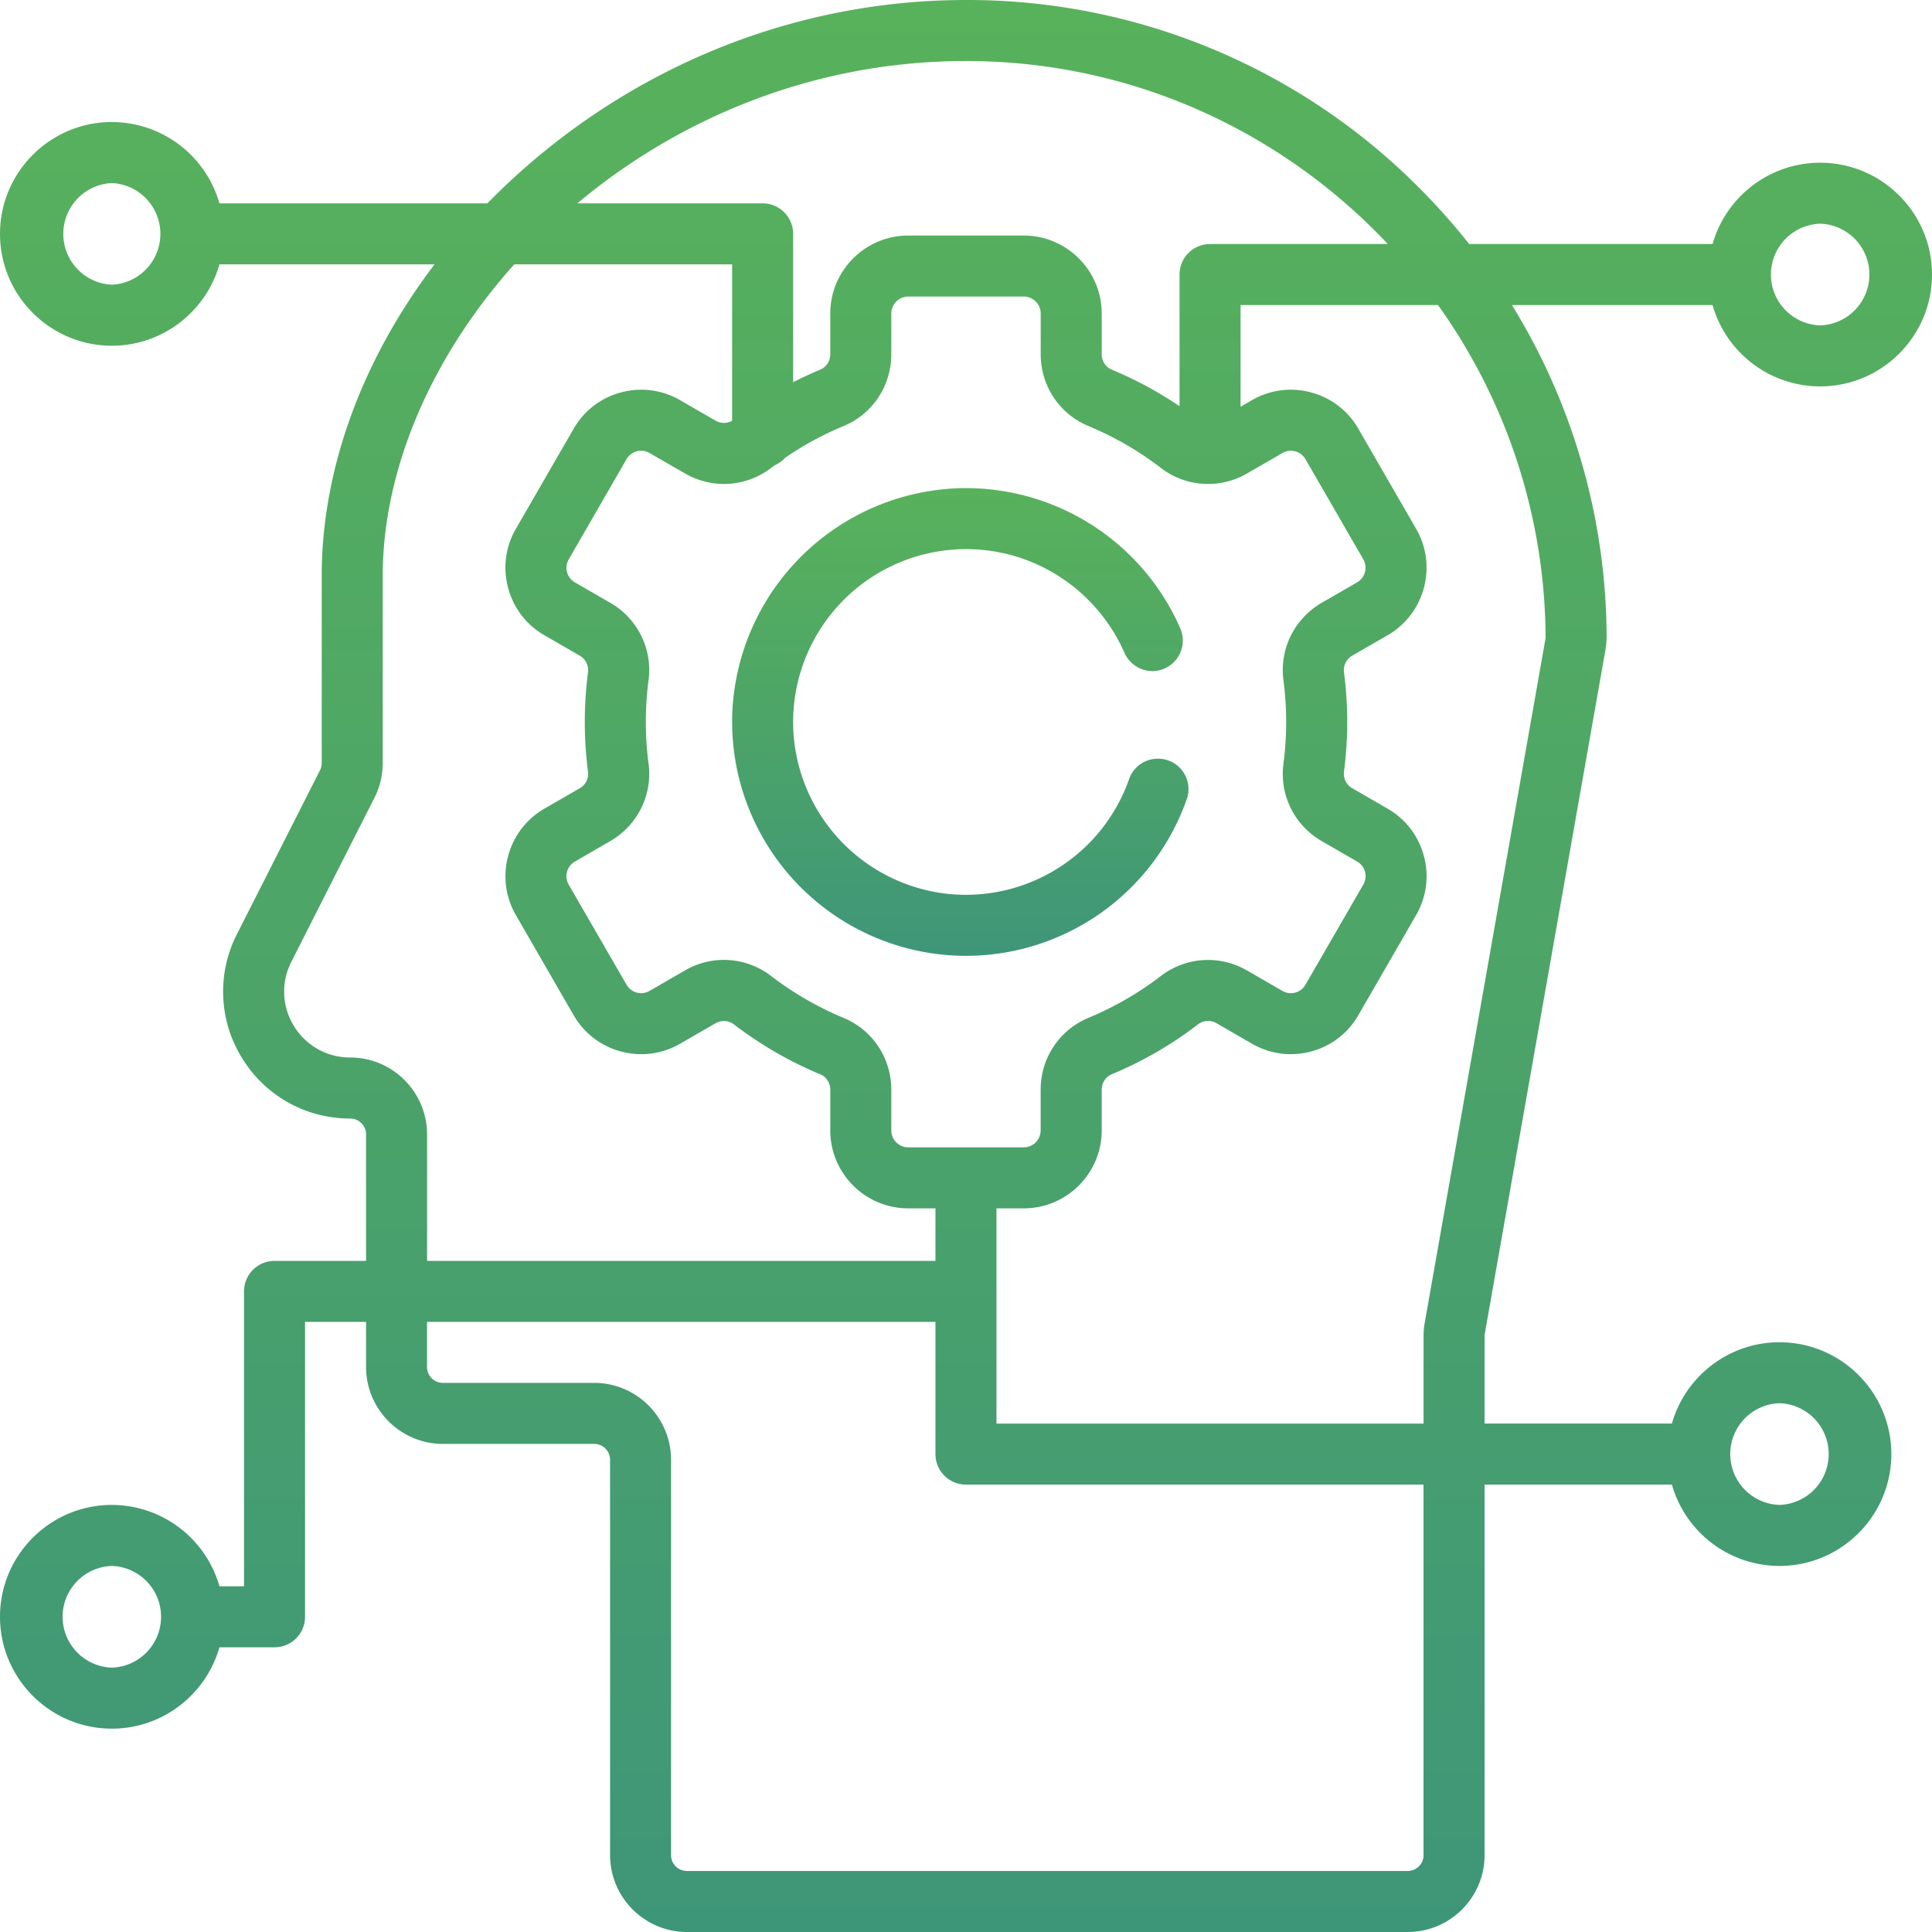
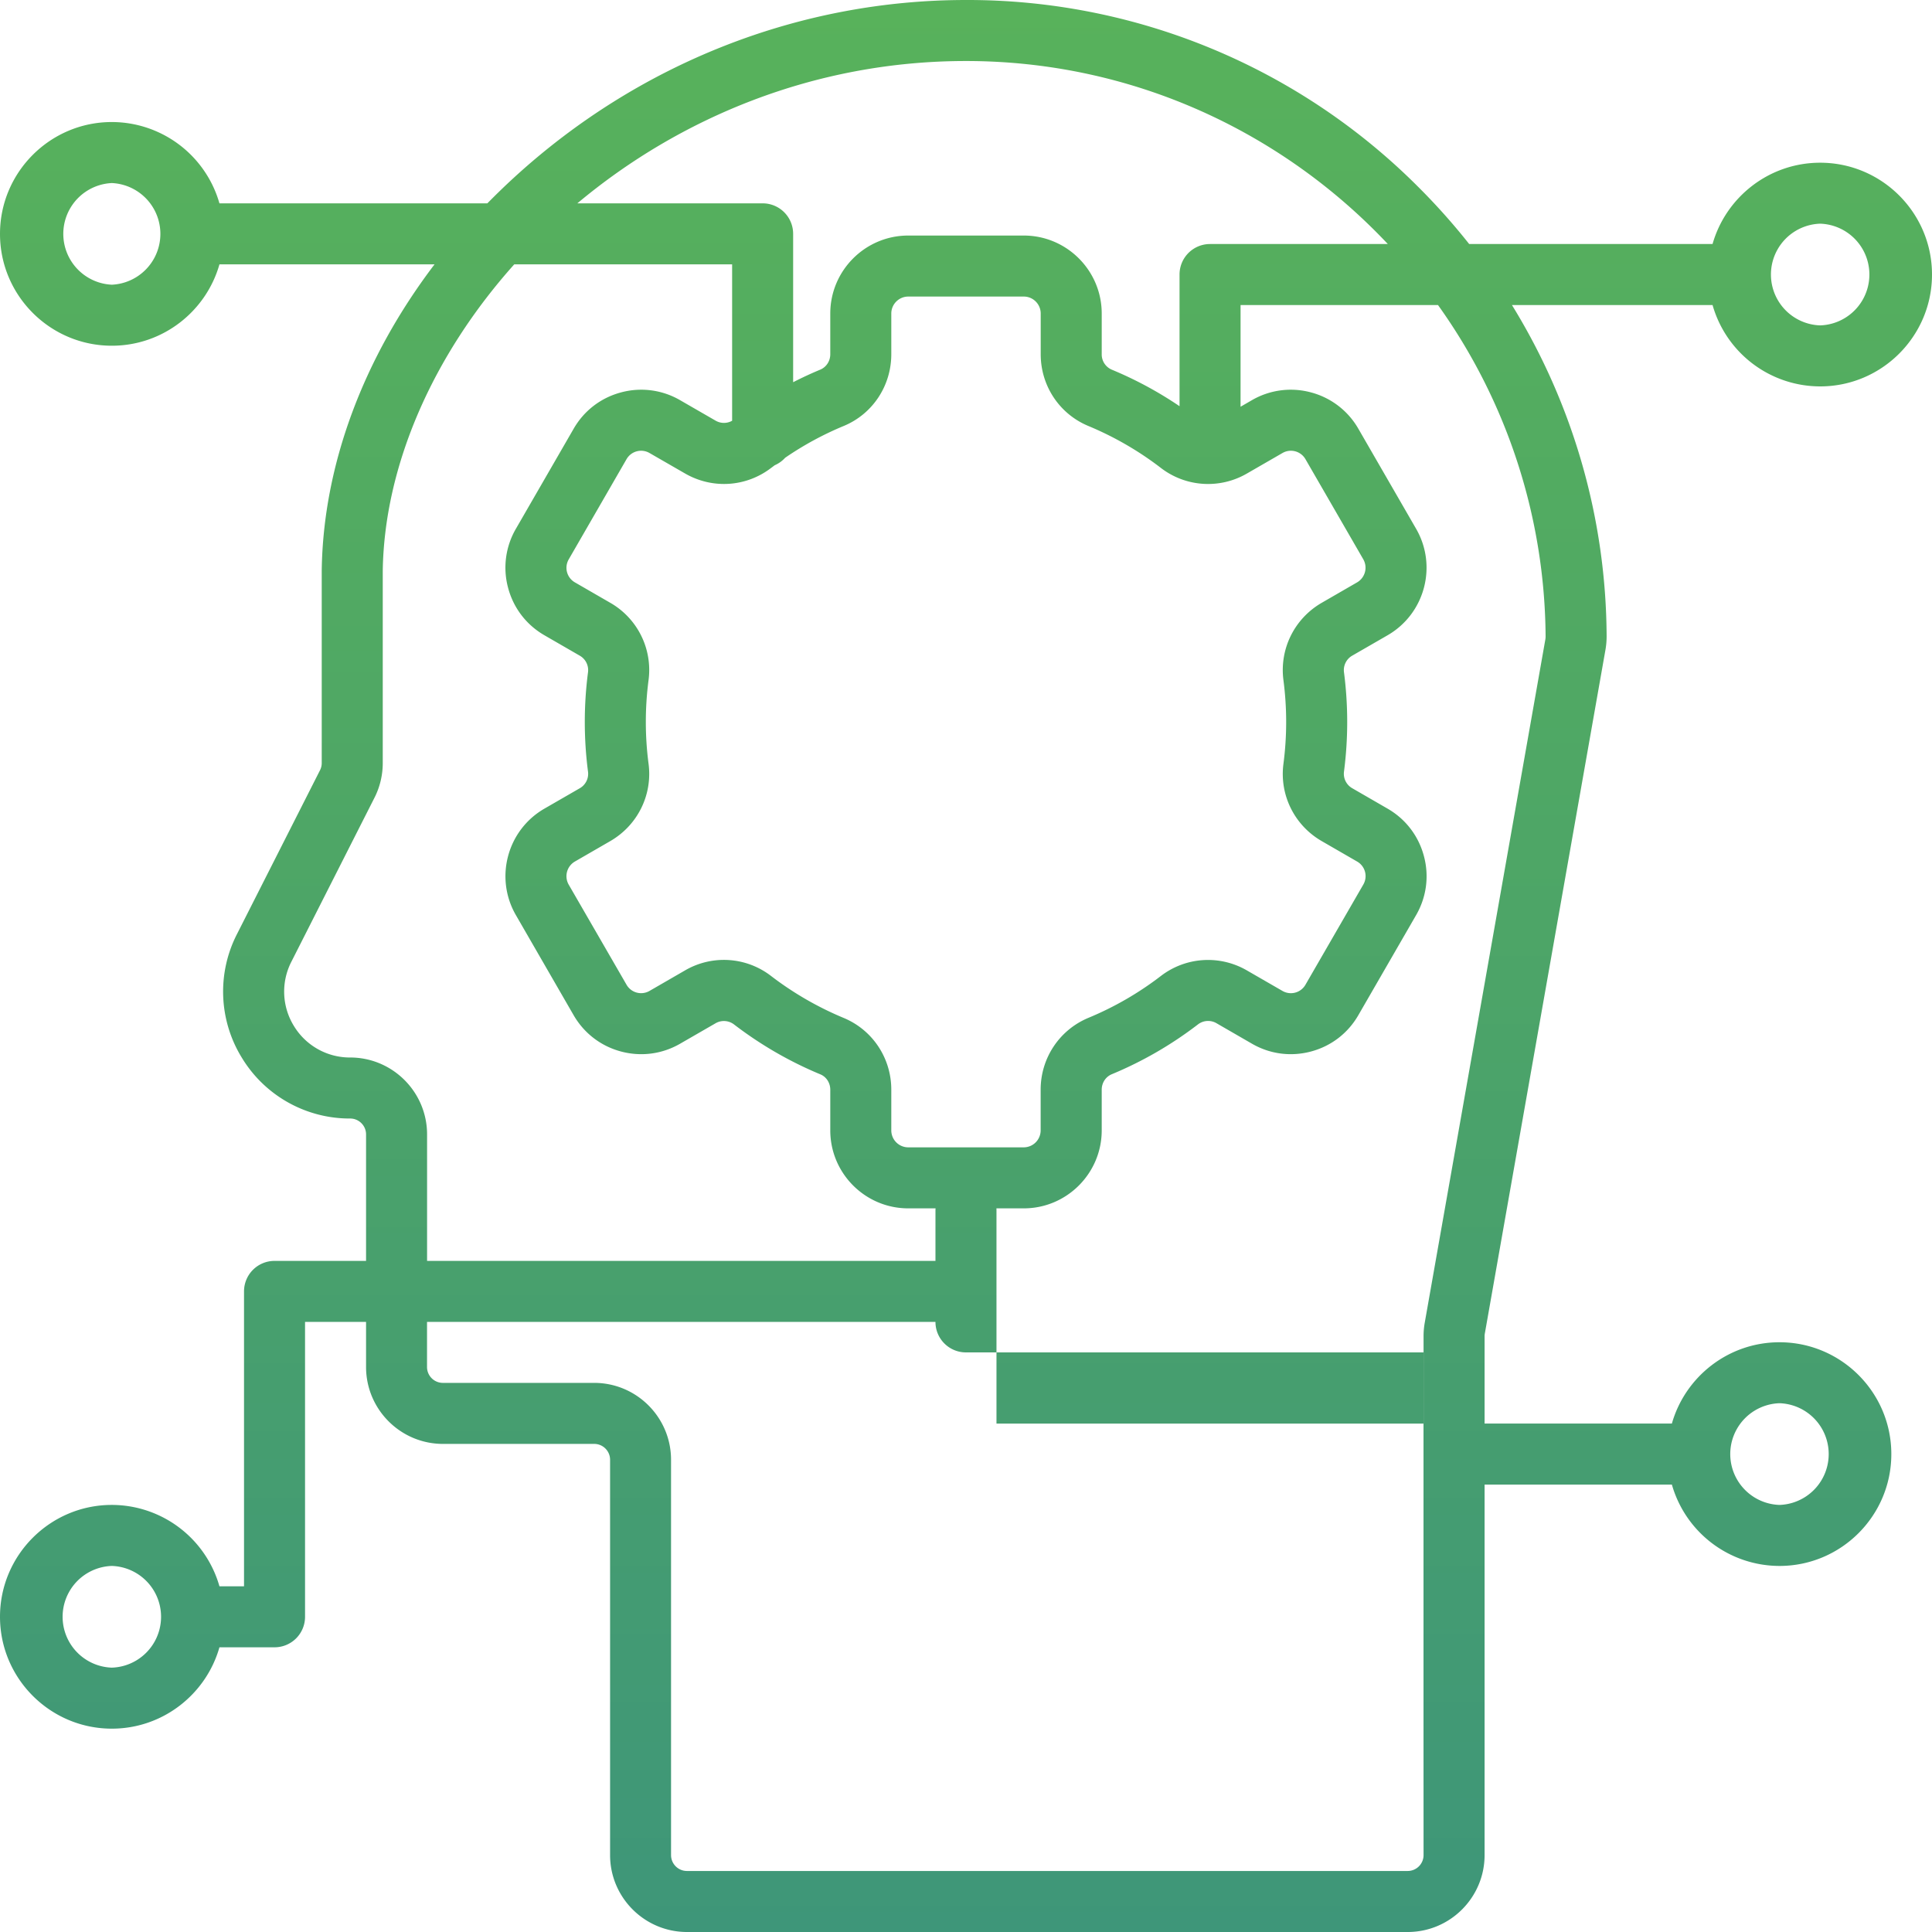
<svg xmlns="http://www.w3.org/2000/svg" width="36" height="36" viewBox="0 0 36 36">
  <defs>
    <linearGradient id="a" x1="50%" x2="50%" y1="100%" y2="0%">
      <stop offset="0%" stop-color="#3E9679" />
      <stop offset="52.267%" stop-color="#4DA567" />
      <stop offset="100%" stop-color="#58B25B" />
    </linearGradient>
  </defs>
  <g fill="url(#a)" fill-rule="nonzero" transform="translate(-577 -1438)">
-     <path d="M598.577 1452.137h-.002c-.24 0-.455.151-.535.378a3.225 3.225 0 0 1-3.337 2.145 3.23 3.23 0 0 1-2.915-2.96 3.225 3.225 0 0 1 3.212-3.468c1.316 0 2.45.793 2.95 1.926a.574.574 0 0 0 .522.347.57.57 0 0 0 .518-.803 4.362 4.362 0 0 0-4.148-2.604 4.374 4.374 0 0 0-4.195 4.146 4.363 4.363 0 0 0 4.353 4.567 4.365 4.365 0 0 0 4.116-2.927.566.566 0 0 0-.54-.747z" />
-     <path d="M610.916 1445.2c1.149 0 2.084-.935 2.084-2.084 0-1.15-.935-2.084-2.084-2.084-.952 0-1.757.642-2.005 1.515h-4.535a12.13 12.13 0 0 0-.963-1.078A11.862 11.862 0 0 0 595 1438c-3.105 0-6.1 1.178-8.431 3.317-.168.154-.33.312-.488.472h-4.992a2.088 2.088 0 0 0-2.005-1.515c-1.149 0-2.084.935-2.084 2.084 0 1.15.935 2.084 2.084 2.084.952 0 1.757-.642 2.005-1.516h4.008c-1.326 1.744-2.075 3.743-2.102 5.702v3.591a.296.296 0 0 1-.032.133l-1.548 3.055a2.35 2.35 0 0 0 .095 2.308 2.35 2.35 0 0 0 2.015 1.127c.163 0 .296.133.296.296v2.357h-1.705a.568.568 0 0 0-.569.568v5.495h-.458a2.088 2.088 0 0 0-2.005-1.516c-1.149 0-2.084.935-2.084 2.084 0 1.15.935 2.085 2.084 2.085.952 0 1.757-.643 2.005-1.516h1.027a.568.568 0 0 0 .568-.569v-5.494h1.137v.84c0 .79.643 1.433 1.433 1.433h2.818c.164 0 .296.133.296.296v7.366c0 .79.643 1.433 1.433 1.433h13.43c.79 0 1.432-.643 1.432-1.433v-6.904h3.49a2.088 2.088 0 0 0 2.005 1.516c1.15 0 2.084-.935 2.084-2.084 0-1.15-.935-2.084-2.084-2.084-.952 0-1.757.642-2.005 1.515h-3.49v-1.63c0-.016.002-.034.005-.05l2.246-12.731c.016-.088.023-.176.023-.262a11.86 11.86 0 0 0-1.764-6.169h3.738a2.087 2.087 0 0 0 2.005 1.516zm0-3.032a.948.948 0 0 1 0 1.895.948.948 0 0 1 0-1.895zm-31.832 1.137a.948.948 0 0 1 0-1.894.948.948 0 0 1 0 1.894zm0 25.769a.948.948 0 0 1 0-1.895.948.948 0 0 1 0 1.895zm31.074-4.927a.948.948 0 0 1 0 1.895.948.948 0 0 1 0-1.895zM595 1439.137c3.09 0 5.887 1.313 7.86 3.41h-3.313a.568.568 0 0 0-.568.569v2.453a7.088 7.088 0 0 0-1.263-.681.308.308 0 0 1-.187-.288v-.758c0-.801-.652-1.453-1.453-1.453h-2.152c-.801 0-1.453.652-1.453 1.453v.758c0 .128-.073.24-.187.288-.172.071-.34.15-.505.234v-2.764a.568.568 0 0 0-.568-.569h-3.453c1.896-1.587 4.411-2.652 7.242-2.652zm5.915 11.537a6.002 6.002 0 0 1 0 1.559c-.076.58.204 1.146.714 1.44l.658.38a.313.313 0 0 1 .116.43l-1.077 1.865a.313.313 0 0 1-.43.116l-.659-.38a1.443 1.443 0 0 0-1.606.102 5.962 5.962 0 0 1-1.35.78c-.54.225-.89.75-.89 1.339v.759a.316.316 0 0 1-.314.315h-2.153a.316.316 0 0 1-.316-.315v-.759c0-.589-.349-1.114-.889-1.338-.48-.2-.935-.462-1.35-.78a1.438 1.438 0 0 0-1.606-.104l-.658.38a.313.313 0 0 1-.431-.115l-1.077-1.864a.316.316 0 0 1 .116-.431l.658-.38c.51-.295.79-.86.714-1.441a6.002 6.002 0 0 1 0-1.56 1.443 1.443 0 0 0-.714-1.44l-.658-.38a.313.313 0 0 1-.115-.43l1.076-1.865a.313.313 0 0 1 .43-.115l.66.38c.51.295 1.14.254 1.605-.103l.067-.05a.57.57 0 0 0 .194-.139 5.95 5.95 0 0 1 1.09-.592c.54-.223.888-.749.888-1.338v-.758c0-.174.142-.316.316-.316h2.153c.174 0 .315.142.315.316v.758c0 .59.349 1.114.889 1.338.48.2.935.462 1.35.781a1.442 1.442 0 0 0 1.606.103l.659-.38a.313.313 0 0 1 .43.115l1.077 1.865a.316.316 0 0 1-.116.43l-.658.38c-.51.295-.79.861-.714 1.442zm-17.39 7.031a1.22 1.22 0 0 1-1.047-.585 1.22 1.22 0 0 1-.049-1.199l1.548-3.055c.102-.2.155-.423.155-.647v-3.58c.028-1.956.93-4.014 2.45-5.713h4.06v2.914a.31.31 0 0 1-.31-.003l-.659-.38a1.443 1.443 0 0 0-1.102-.145c-.375.1-.688.34-.882.677l-1.076 1.864a1.443 1.443 0 0 0-.145 1.102c.1.375.34.688.676.882l.658.38a.31.31 0 0 1 .155.308 7.178 7.178 0 0 0 0 1.855.31.31 0 0 1-.154.308l-.659.38c-.693.4-.932 1.29-.531 1.984l1.076 1.865c.194.335.507.576.882.676.375.1.766.049 1.102-.145l.659-.38a.31.31 0 0 1 .344.02c.494.379 1.035.692 1.608.93.114.046.187.16.187.287v.758c0 .801.652 1.453 1.452 1.453h.51l-.002.031v.948h-9.473v-2.357c0-.79-.643-1.433-1.433-1.433zm20.001 14.862a.296.296 0 0 1-.295.296H589.8a.296.296 0 0 1-.296-.296v-7.366c0-.79-.642-1.433-1.432-1.433h-2.82a.296.296 0 0 1-.295-.295v-.841h9.474v2.463c0 .314.254.568.568.568h8.526v6.904zm2.274-22.706a.325.325 0 0 1-.005.056l-2.247 12.73a1.437 1.437 0 0 0-.022.25v1.63h-7.958v-3.98l-.001-.031h.51c.8 0 1.452-.652 1.452-1.453v-.758c0-.128.073-.24.187-.288a7.102 7.102 0 0 0 1.608-.93.31.31 0 0 1 .345-.02l.658.38c.336.195.727.246 1.102.146.375-.1.688-.34.882-.677l1.076-1.864c.194-.336.246-.727.145-1.102-.1-.375-.34-.688-.676-.882l-.658-.38a.31.31 0 0 1-.155-.308 7.178 7.178 0 0 0 0-1.855.31.31 0 0 1 .154-.308l.659-.38c.693-.4.932-1.29.531-1.984l-1.076-1.864a1.442 1.442 0 0 0-.882-.677 1.443 1.443 0 0 0-1.102.145l-.211.122v-1.895h3.679a10.727 10.727 0 0 1 2.005 6.177z" />
+     <path d="M610.916 1445.2c1.149 0 2.084-.935 2.084-2.084 0-1.15-.935-2.084-2.084-2.084-.952 0-1.757.642-2.005 1.515h-4.535a12.13 12.13 0 0 0-.963-1.078A11.862 11.862 0 0 0 595 1438c-3.105 0-6.1 1.178-8.431 3.317-.168.154-.33.312-.488.472h-4.992a2.088 2.088 0 0 0-2.005-1.515c-1.149 0-2.084.935-2.084 2.084 0 1.15.935 2.084 2.084 2.084.952 0 1.757-.642 2.005-1.516h4.008c-1.326 1.744-2.075 3.743-2.102 5.702v3.591a.296.296 0 0 1-.032.133l-1.548 3.055a2.35 2.35 0 0 0 .095 2.308 2.35 2.35 0 0 0 2.015 1.127c.163 0 .296.133.296.296v2.357h-1.705a.568.568 0 0 0-.569.568v5.495h-.458a2.088 2.088 0 0 0-2.005-1.516c-1.149 0-2.084.935-2.084 2.084 0 1.15.935 2.085 2.084 2.085.952 0 1.757-.643 2.005-1.516h1.027a.568.568 0 0 0 .568-.569v-5.494h1.137v.84c0 .79.643 1.433 1.433 1.433h2.818c.164 0 .296.133.296.296v7.366c0 .79.643 1.433 1.433 1.433h13.43c.79 0 1.432-.643 1.432-1.433v-6.904h3.49a2.088 2.088 0 0 0 2.005 1.516c1.15 0 2.084-.935 2.084-2.084 0-1.15-.935-2.084-2.084-2.084-.952 0-1.757.642-2.005 1.515h-3.49v-1.63c0-.016.002-.034.005-.05l2.246-12.731c.016-.088.023-.176.023-.262a11.86 11.86 0 0 0-1.764-6.169h3.738a2.087 2.087 0 0 0 2.005 1.516zm0-3.032a.948.948 0 0 1 0 1.895.948.948 0 0 1 0-1.895zm-31.832 1.137a.948.948 0 0 1 0-1.894.948.948 0 0 1 0 1.894zm0 25.769a.948.948 0 0 1 0-1.895.948.948 0 0 1 0 1.895zm31.074-4.927a.948.948 0 0 1 0 1.895.948.948 0 0 1 0-1.895zM595 1439.137c3.09 0 5.887 1.313 7.86 3.41h-3.313a.568.568 0 0 0-.568.569v2.453a7.088 7.088 0 0 0-1.263-.681.308.308 0 0 1-.187-.288v-.758c0-.801-.652-1.453-1.453-1.453h-2.152c-.801 0-1.453.652-1.453 1.453v.758c0 .128-.073.24-.187.288-.172.071-.34.15-.505.234v-2.764a.568.568 0 0 0-.568-.569h-3.453c1.896-1.587 4.411-2.652 7.242-2.652zm5.915 11.537a6.002 6.002 0 0 1 0 1.559c-.076.58.204 1.146.714 1.44l.658.38a.313.313 0 0 1 .116.43l-1.077 1.865a.313.313 0 0 1-.43.116l-.659-.38a1.443 1.443 0 0 0-1.606.102 5.962 5.962 0 0 1-1.35.78c-.54.225-.89.75-.89 1.339v.759a.316.316 0 0 1-.314.315h-2.153a.316.316 0 0 1-.316-.315v-.759c0-.589-.349-1.114-.889-1.338-.48-.2-.935-.462-1.35-.78a1.438 1.438 0 0 0-1.606-.104l-.658.38a.313.313 0 0 1-.431-.115l-1.077-1.864a.316.316 0 0 1 .116-.431l.658-.38c.51-.295.79-.86.714-1.441a6.002 6.002 0 0 1 0-1.56 1.443 1.443 0 0 0-.714-1.44l-.658-.38a.313.313 0 0 1-.115-.43l1.076-1.865a.313.313 0 0 1 .43-.115l.66.38c.51.295 1.14.254 1.605-.103l.067-.05a.57.57 0 0 0 .194-.139 5.95 5.95 0 0 1 1.09-.592c.54-.223.888-.749.888-1.338v-.758c0-.174.142-.316.316-.316h2.153c.174 0 .315.142.315.316v.758c0 .59.349 1.114.889 1.338.48.2.935.462 1.35.781a1.442 1.442 0 0 0 1.606.103l.659-.38a.313.313 0 0 1 .43.115l1.077 1.865a.316.316 0 0 1-.116.43l-.658.38c-.51.295-.79.861-.714 1.442zm-17.39 7.031a1.22 1.22 0 0 1-1.047-.585 1.22 1.22 0 0 1-.049-1.199l1.548-3.055c.102-.2.155-.423.155-.647v-3.58c.028-1.956.93-4.014 2.45-5.713h4.06v2.914a.31.31 0 0 1-.31-.003l-.659-.38a1.443 1.443 0 0 0-1.102-.145c-.375.1-.688.34-.882.677l-1.076 1.864a1.443 1.443 0 0 0-.145 1.102c.1.375.34.688.676.882l.658.38a.31.31 0 0 1 .155.308 7.178 7.178 0 0 0 0 1.855.31.31 0 0 1-.154.308l-.659.38c-.693.4-.932 1.29-.531 1.984l1.076 1.865c.194.335.507.576.882.676.375.1.766.049 1.102-.145l.659-.38a.31.31 0 0 1 .344.02c.494.379 1.035.692 1.608.93.114.046.187.16.187.287v.758c0 .801.652 1.453 1.452 1.453h.51l-.002.031v.948h-9.473v-2.357c0-.79-.643-1.433-1.433-1.433zm20.001 14.862a.296.296 0 0 1-.295.296H589.8a.296.296 0 0 1-.296-.296v-7.366c0-.79-.642-1.433-1.432-1.433h-2.82a.296.296 0 0 1-.295-.295v-.841h9.474c0 .314.254.568.568.568h8.526v6.904zm2.274-22.706a.325.325 0 0 1-.005.056l-2.247 12.73a1.437 1.437 0 0 0-.022.25v1.63h-7.958v-3.98l-.001-.031h.51c.8 0 1.452-.652 1.452-1.453v-.758c0-.128.073-.24.187-.288a7.102 7.102 0 0 0 1.608-.93.31.31 0 0 1 .345-.02l.658.38c.336.195.727.246 1.102.146.375-.1.688-.34.882-.677l1.076-1.864c.194-.336.246-.727.145-1.102-.1-.375-.34-.688-.676-.882l-.658-.38a.31.31 0 0 1-.155-.308 7.178 7.178 0 0 0 0-1.855.31.31 0 0 1 .154-.308l.659-.38c.693-.4.932-1.29.531-1.984l-1.076-1.864a1.442 1.442 0 0 0-.882-.677 1.443 1.443 0 0 0-1.102.145l-.211.122v-1.895h3.679a10.727 10.727 0 0 1 2.005 6.177z" />
  </g>
</svg>